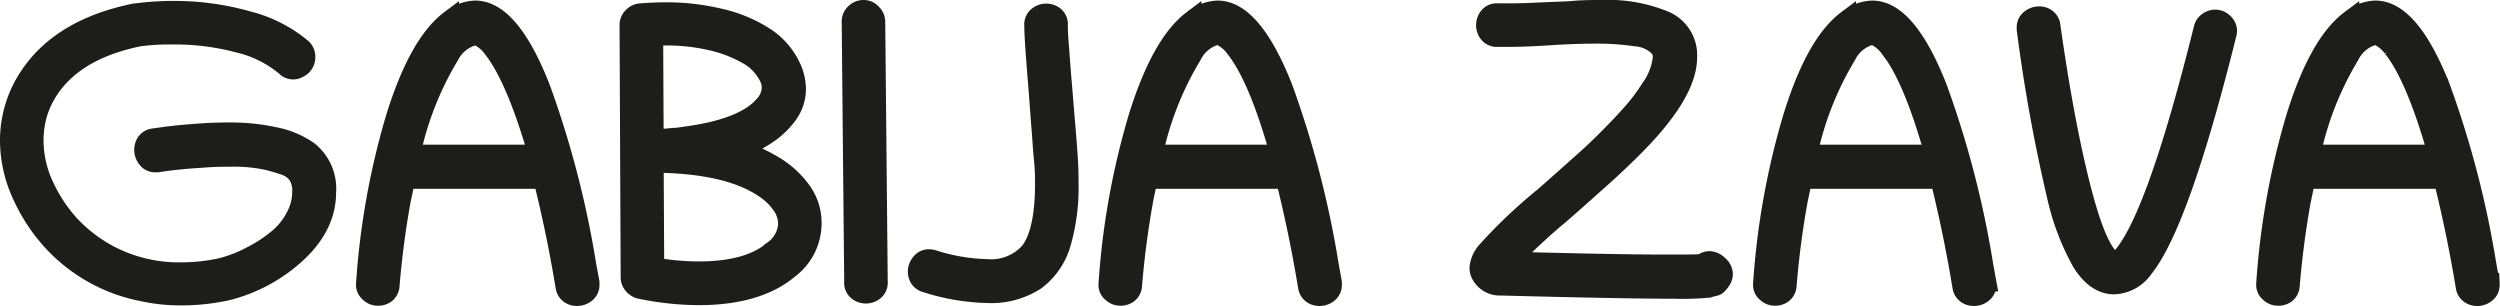
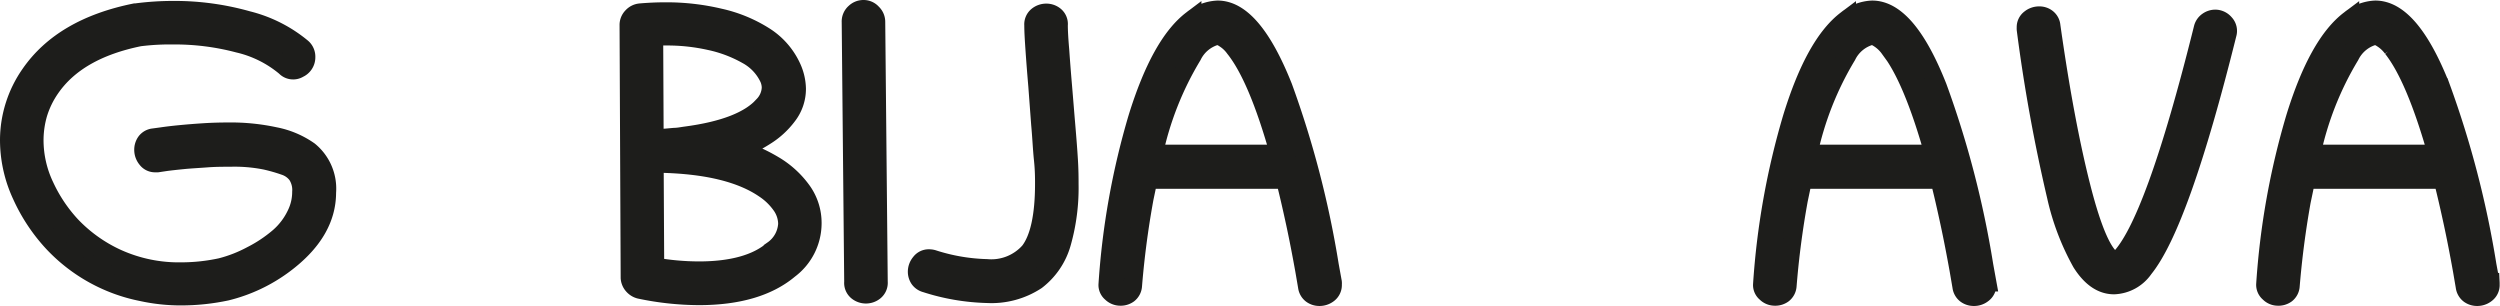
<svg xmlns="http://www.w3.org/2000/svg" viewBox="0 0 269.87 33.04">
  <defs>
    <style>.a{fill:#1d1d1b;stroke:#1d1d1b;stroke-miterlimit:10;stroke-width:2px;}</style>
  </defs>
  <path class="a" d="M32.62,5.17a1.27,1.27,0,0,1,.42,1,1.33,1.33,0,0,1-.78,1.23,1.16,1.16,0,0,1-1.46-.19,12.17,12.17,0,0,0-5.06-2.52,26.73,26.73,0,0,0-7-.89A26.68,26.68,0,0,0,15.06,4q-6.74,1.37-9.6,5.5a9.85,9.85,0,0,0-1.35,2.77,10.37,10.37,0,0,0-.41,2.84,11.55,11.55,0,0,0,1.14,5,16.31,16.31,0,0,0,2.85,4.25,16,16,0,0,0,5,3.55,16.16,16.16,0,0,0,6.89,1.41,20.33,20.33,0,0,0,4.26-.46,14.61,14.61,0,0,0,3.29-1.28,15,15,0,0,0,3-2A7.51,7.51,0,0,0,32,23.09a5.46,5.46,0,0,0,.54-2.36,3,3,0,0,0-.47-1.86,2.73,2.73,0,0,0-1.32-.95,18.35,18.35,0,0,0-2.09-.6A17,17,0,0,0,24.86,17c-.78,0-1.62,0-2.54.07s-1.77.11-2.57.19-1.43.15-1.87.21l-.87.13-.23,0a1.1,1.1,0,0,1-.94-.45,1.54,1.54,0,0,1-.35-1,1.45,1.45,0,0,1,.26-.82,1.18,1.18,0,0,1,.84-.47l.88-.12c.47-.07,1.11-.15,1.93-.23s1.69-.15,2.63-.21,1.84-.08,2.68-.08a22.43,22.43,0,0,1,4.95.5,9.57,9.57,0,0,1,3.71,1.57,5.26,5.26,0,0,1,1.91,4.49q0,4.29-4.59,7.72a17.3,17.3,0,0,1-6.23,2.95,23.77,23.77,0,0,1-4.88.52,19.71,19.71,0,0,1-4.29-.46,17.91,17.91,0,0,1-9.58-5.33,19,19,0,0,1-3.38-5.1,14.16,14.16,0,0,1-1.33-6A12.47,12.47,0,0,1,3.26,8c2.33-3.37,6.09-5.57,11.3-6.63h.08a30.76,30.76,0,0,1,4.09-.27,28.94,28.94,0,0,1,8,1.09A14.8,14.8,0,0,1,32.62,5.17Z" />
-   <path class="a" d="M40.74,32a1.31,1.31,0,0,1-.91-.4,1.11,1.11,0,0,1-.4-.91,81.94,81.94,0,0,1,3.22-18q2.48-8,5.9-10.57a4.63,4.63,0,0,1,2.74-1.06q3.78,0,7.08,8.35a104,104,0,0,1,5,19.23l.34,1.82a2.15,2.15,0,0,1,0,.23,1.15,1.15,0,0,1-.45,1,1.54,1.54,0,0,1-1,.34,1.37,1.37,0,0,1-.81-.26,1.22,1.22,0,0,1-.48-.82l-.31-1.81c-.32-1.78-.65-3.49-1-5.11s-.71-3.18-1.08-4.65H43.77a97.05,97.05,0,0,0-1.64,11.47,1.24,1.24,0,0,1-.45.88A1.43,1.43,0,0,1,40.74,32Zm3.64-15.38H58Q55.63,8.37,53.14,5.24A4.11,4.11,0,0,0,52,4.16a1.53,1.53,0,0,0-.78-.27A4.09,4.09,0,0,0,48.57,6,34.18,34.18,0,0,0,44.38,16.66Z" />
  <path class="a" d="M79.73,16.12a17.68,17.68,0,0,1,3.76,1.68,10,10,0,0,1,3,2.68,5.94,5.94,0,0,1,1.2,3.67,6.22,6.22,0,0,1-2.49,4.92q-3.41,2.87-9.78,2.87a31.74,31.74,0,0,1-6.36-.69,1.44,1.44,0,0,1-.73-.46A1.34,1.34,0,0,1,68,30L67.88,2.72a1.27,1.27,0,0,1,.37-.92,1.34,1.34,0,0,1,.85-.43c.92-.08,1.83-.12,2.74-.12a24.76,24.76,0,0,1,5.86.67,15.16,15.16,0,0,1,4.84,2,7.83,7.83,0,0,1,2.95,3.41A5.78,5.78,0,0,1,86,9.58,4.73,4.73,0,0,1,85,12.5a8.7,8.7,0,0,1-2.4,2.19A14.83,14.83,0,0,1,79.73,16.12Zm-9.09-1a3.29,3.29,0,0,1,1.16-.23l1-.09c.37,0,.77-.08,1.19-.14q6.25-.82,8.43-3.3a2.9,2.9,0,0,0,.81-1.91,2.63,2.63,0,0,0-.22-1A5.52,5.52,0,0,0,80.6,5.91a14.07,14.07,0,0,0-4-1.5A21,21,0,0,0,72,3.91c-.46,0-.93,0-1.41,0Zm.5,2.51-.5-.18.06,11.35a27.81,27.81,0,0,0,4.74.42c3.58,0,6.27-.75,8-2.24A3.67,3.67,0,0,0,85,24.17a3.55,3.55,0,0,0-.65-2,6.87,6.87,0,0,0-1.8-1.76Q78.76,17.79,71.14,17.65Z" />
  <path class="a" d="M93.25,1a1.23,1.23,0,0,1,.9.42,1.28,1.28,0,0,1,.41.93l.27,28.09a1.17,1.17,0,0,1-.43,1,1.48,1.48,0,0,1-1.85,0,1.15,1.15,0,0,1-.42-1L91.86,2.37a1.26,1.26,0,0,1,.43-1A1.32,1.32,0,0,1,93.25,1Z" />
  <path class="a" d="M115.43,19.89a21.74,21.74,0,0,1-.81,6.31,7.74,7.74,0,0,1-2.75,4.08,8.83,8.83,0,0,1-5.31,1.43,23.4,23.4,0,0,1-6.64-1.14,1.23,1.23,0,0,1-.7-.49,1.38,1.38,0,0,1-.22-.72,1.5,1.5,0,0,1,.36-1,1.11,1.11,0,0,1,.93-.45,1.52,1.52,0,0,1,.42.06,20.54,20.54,0,0,0,5.81,1,5.5,5.5,0,0,0,4.61-1.83c1.06-1.38,1.6-3.82,1.6-7.31,0-.6,0-1.48-.12-2.62s-.17-2.41-.3-3.81L112,9.24c-.12-1.41-.22-2.69-.3-3.85s-.13-2-.13-2.67a1.16,1.16,0,0,1,.43-1,1.5,1.5,0,0,1,.94-.33,1.43,1.43,0,0,1,.92.32,1.14,1.14,0,0,1,.41,1q0,.94.15,2.67c.08,1.16.18,2.44.3,3.85s.23,2.82.35,4.23.22,2.68.29,3.82S115.43,19.29,115.43,19.89Z" />
  <path class="a" d="M120.89,32a1.36,1.36,0,0,1-.92-.4,1.07,1.07,0,0,1-.39-.91,81.94,81.94,0,0,1,3.22-18q2.48-8,5.89-10.57a4.68,4.68,0,0,1,2.75-1.06q3.76,0,7.08,8.35a104.83,104.83,0,0,1,5,19.23l.33,1.82a1,1,0,0,1,0,.23,1.17,1.17,0,0,1-.44,1,1.55,1.55,0,0,1-1,.34,1.42,1.42,0,0,1-.81-.26,1.22,1.22,0,0,1-.48-.82l-.31-1.81c-.32-1.78-.65-3.49-1-5.11s-.71-3.18-1.08-4.65H123.92a95,95,0,0,0-1.64,11.47,1.22,1.22,0,0,1-.46.88A1.43,1.43,0,0,1,120.89,32Zm3.63-15.38H138.1q-2.32-8.29-4.82-11.42a4,4,0,0,0-1.16-1.08,1.53,1.53,0,0,0-.79-.27A4.08,4.08,0,0,0,128.72,6,34.17,34.17,0,0,0,124.52,16.66Z" />
-   <path class="a" d="M172.92,1a16,16,0,0,1,6.81,1.19,4.09,4.09,0,0,1,2.47,4q0,4-6.1,10c-.94.93-2,1.95-3.25,3.06s-2.59,2.32-4.08,3.62a77.27,77.27,0,0,0-5.75,5.3q11.91.32,17.19.31c1.65,0,2.81,0,3.51-.06a1.34,1.34,0,0,1,.83-.31,1.55,1.55,0,0,1,1,.48,1.37,1.37,0,0,1,.51,1,1.23,1.23,0,0,1-.18.62c-.27.42-.49.66-.69.72s-.5.13-.91.22a31,31,0,0,1-3.51.1q-5.4,0-18.75-.35a2.34,2.34,0,0,1-2.16-1.17,1.53,1.53,0,0,1-.23-.81,3.19,3.19,0,0,1,.83-1.86,54.57,54.57,0,0,1,6.11-5.8c1.62-1.4,3-2.66,4.29-3.8s2.28-2.12,3.14-3,1.63-1.69,2.33-2.5a19.34,19.34,0,0,0,1.76-2.38,6.88,6.88,0,0,0,1.33-3.4,1.67,1.67,0,0,0-.31-1A3.85,3.85,0,0,0,176.54,4a28.78,28.78,0,0,0-4.18-.29c-1.63,0-3.28.06-4.93.17s-3.21.18-4.66.18l-1.12,0a1.16,1.16,0,0,1-1-.44,1.45,1.45,0,0,1-.31-.91,1.51,1.51,0,0,1,.32-.92,1.13,1.13,0,0,1,1-.43h.7c1,0,2.06,0,3.3-.07l3.78-.16C170.73,1,171.88,1,172.92,1Z" />
  <path class="a" d="M191.55,32a1.34,1.34,0,0,1-.92-.4,1.07,1.07,0,0,1-.39-.91,81.94,81.94,0,0,1,3.22-18q2.46-8,5.89-10.57a4.65,4.65,0,0,1,2.74-1.06q3.78,0,7.08,8.35a103.94,103.94,0,0,1,5,19.23l.33,1.82a2.15,2.15,0,0,1,0,.23,1.15,1.15,0,0,1-.45,1,1.5,1.5,0,0,1-1,.34,1.42,1.42,0,0,1-.81-.26,1.22,1.22,0,0,1-.48-.82l-.31-1.81c-.32-1.78-.65-3.49-1-5.11s-.7-3.18-1.08-4.65H194.58a93.06,93.06,0,0,0-1.64,11.47,1.22,1.22,0,0,1-.46.88A1.43,1.43,0,0,1,191.55,32Zm3.63-15.38h13.58q-2.32-8.29-4.82-11.42a4.09,4.09,0,0,0-1.16-1.08,1.53,1.53,0,0,0-.79-.27A4.09,4.09,0,0,0,199.37,6,34.18,34.18,0,0,0,195.18,16.66Z" />
  <path class="a" d="M218.7,3.18a1.49,1.49,0,0,1,0-.21,1.12,1.12,0,0,1,.45-.94,1.54,1.54,0,0,1,1-.34,1.32,1.32,0,0,1,.81.27,1.18,1.18,0,0,1,.46.85q.75,5.3,1.57,9.66t1.71,7.84q1.77,6.9,3.43,7.81a.48.48,0,0,0,.6-.11q3.79-3.68,9.09-25a1.28,1.28,0,0,1,.51-.71,1.4,1.4,0,0,1,.82-.26,1.35,1.35,0,0,1,1,.48,1.17,1.17,0,0,1,.28,1.16q-5.1,20.49-9,25.31a4.1,4.1,0,0,1-3.22,1.78c-1.33,0-2.5-.81-3.52-2.42a26.41,26.41,0,0,1-2.73-7.19A179.51,179.51,0,0,1,218.7,3.18Z" />
  <path class="a" d="M245.86,32a1.31,1.31,0,0,1-.91-.4,1.11,1.11,0,0,1-.4-.91,81.94,81.94,0,0,1,3.22-18q2.47-8,5.9-10.57a4.63,4.63,0,0,1,2.74-1.06q3.78,0,7.08,8.35a104,104,0,0,1,5,19.23l.34,1.82a2.15,2.15,0,0,1,0,.23,1.15,1.15,0,0,1-.45,1,1.54,1.54,0,0,1-1,.34,1.42,1.42,0,0,1-.81-.26,1.22,1.22,0,0,1-.48-.82l-.31-1.81c-.32-1.78-.65-3.49-1-5.11s-.71-3.18-1.08-4.65H248.89a97.05,97.05,0,0,0-1.64,11.47,1.21,1.21,0,0,1-.45.88A1.43,1.43,0,0,1,245.86,32Zm3.64-15.38h13.58q-2.34-8.29-4.82-11.42a4.11,4.11,0,0,0-1.17-1.08,1.53,1.53,0,0,0-.78-.27A4.09,4.09,0,0,0,253.69,6,34.18,34.18,0,0,0,249.5,16.66Z" />
</svg>